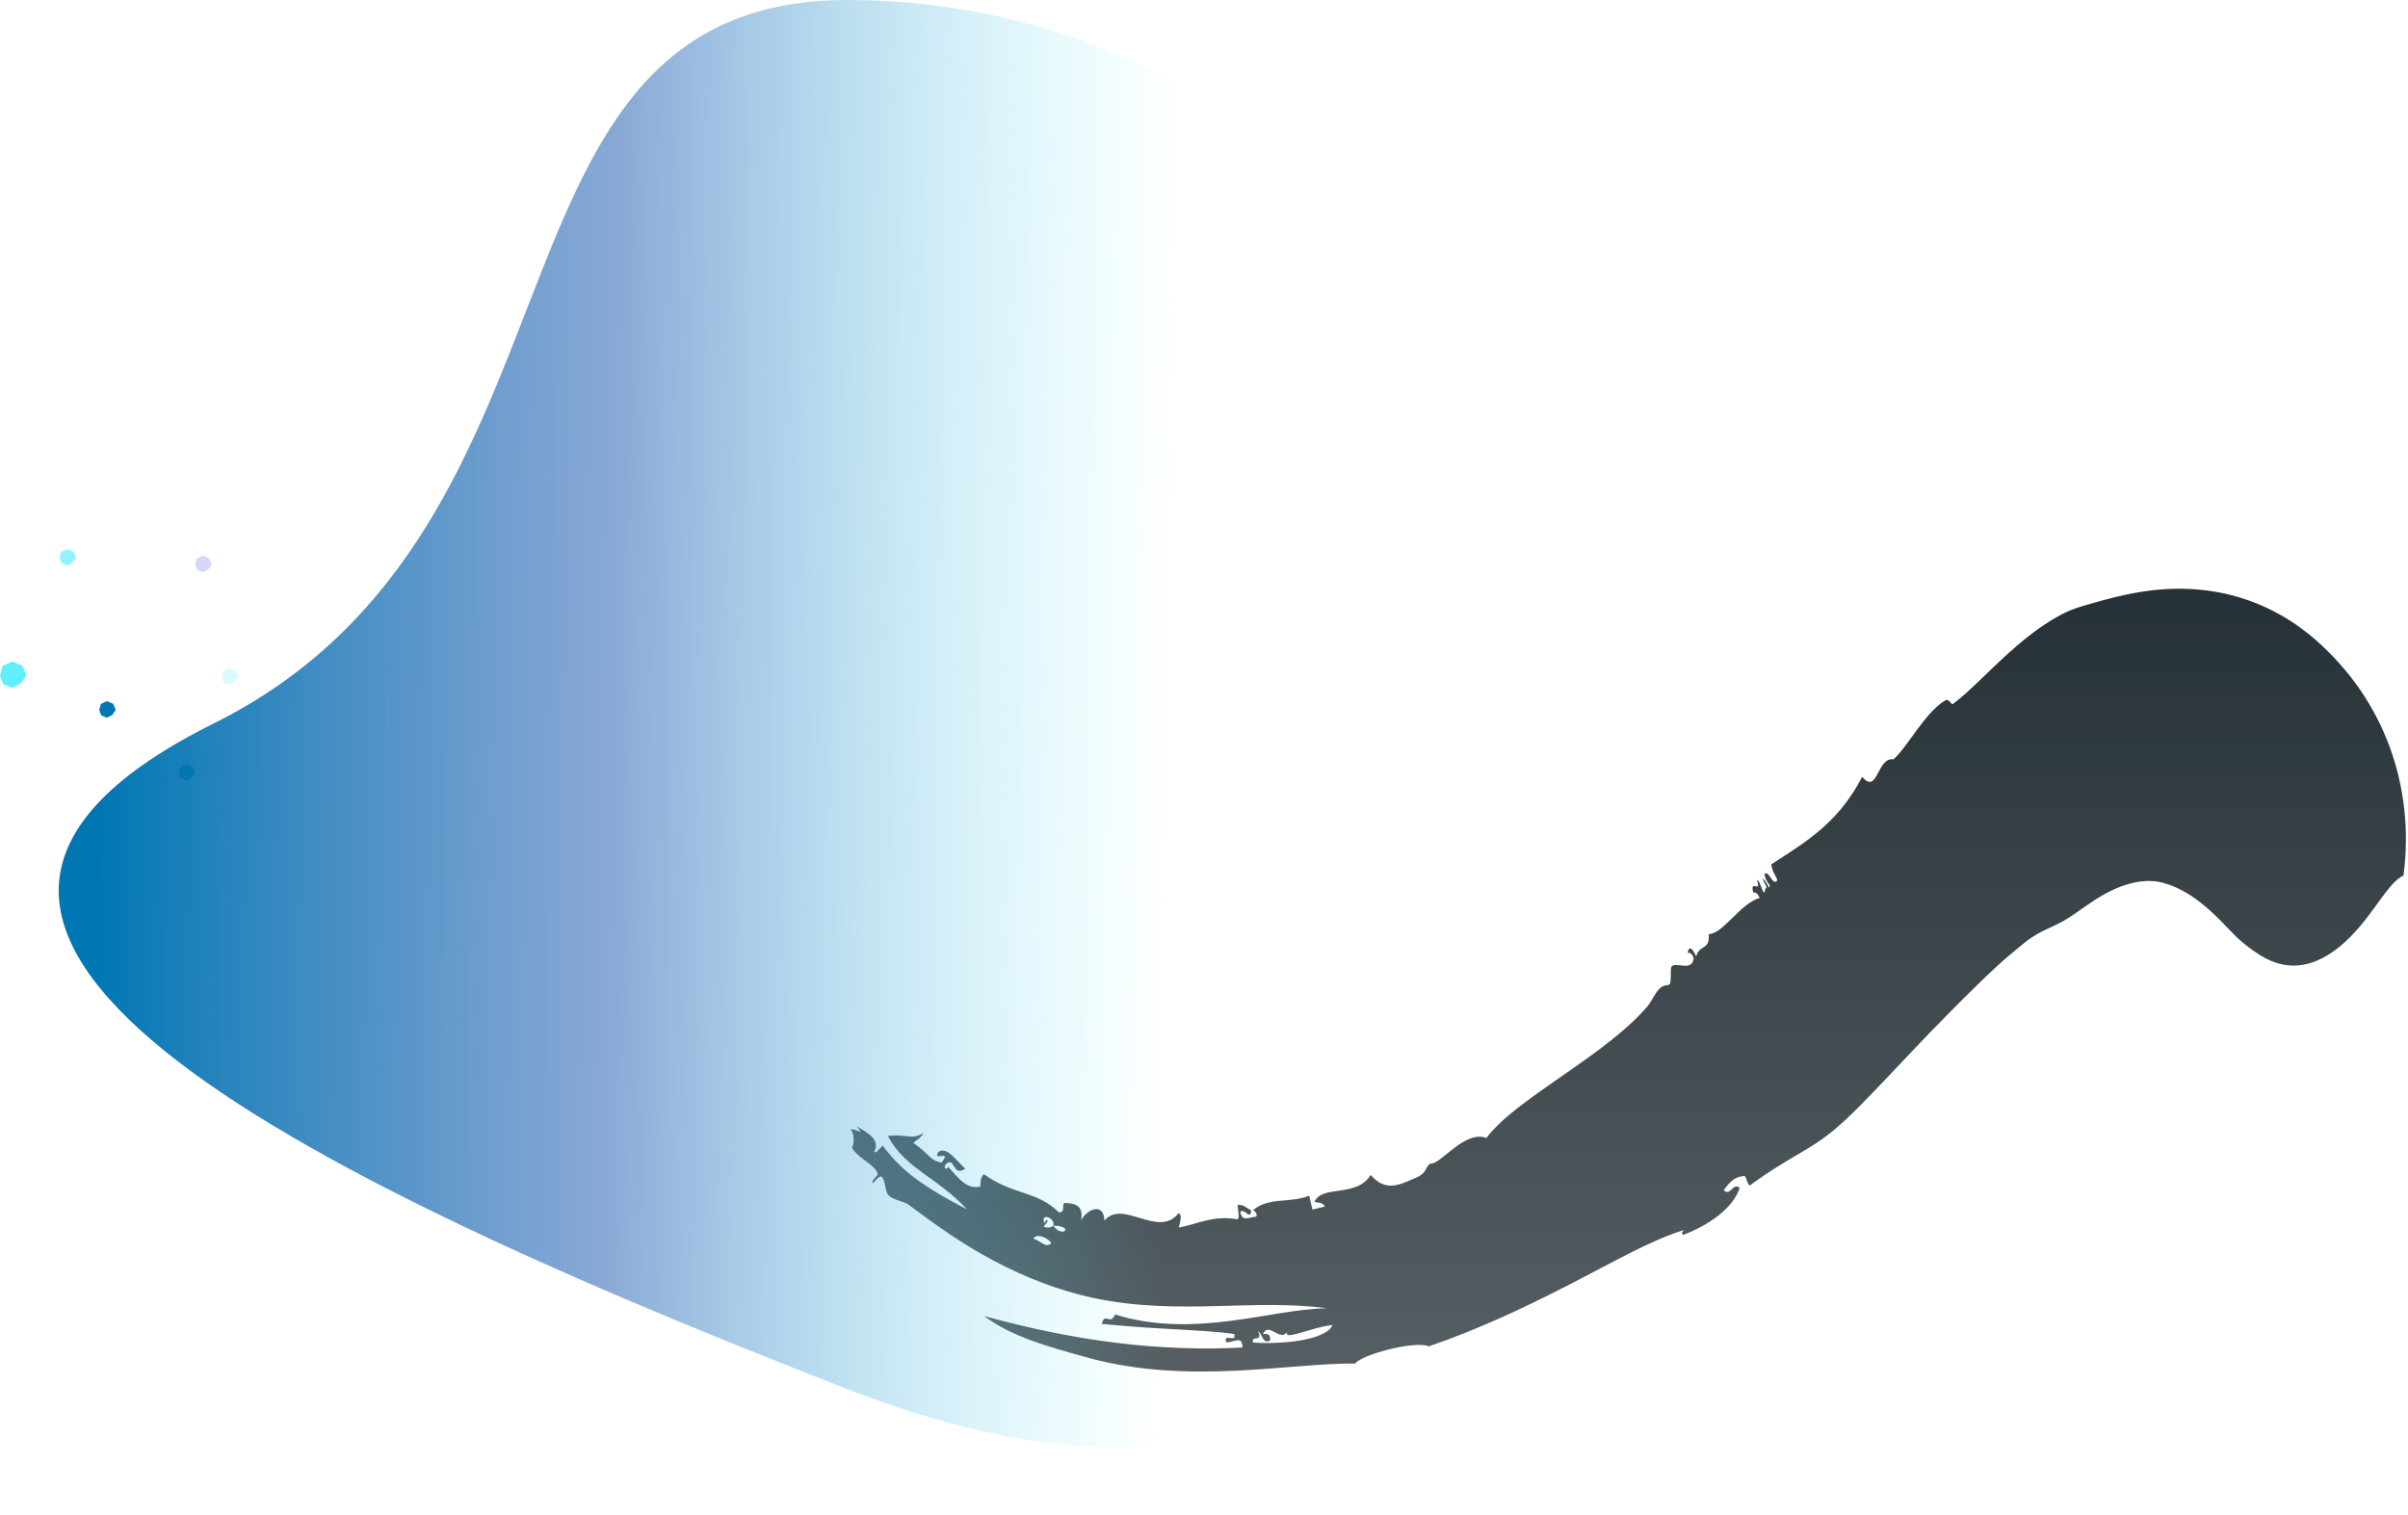
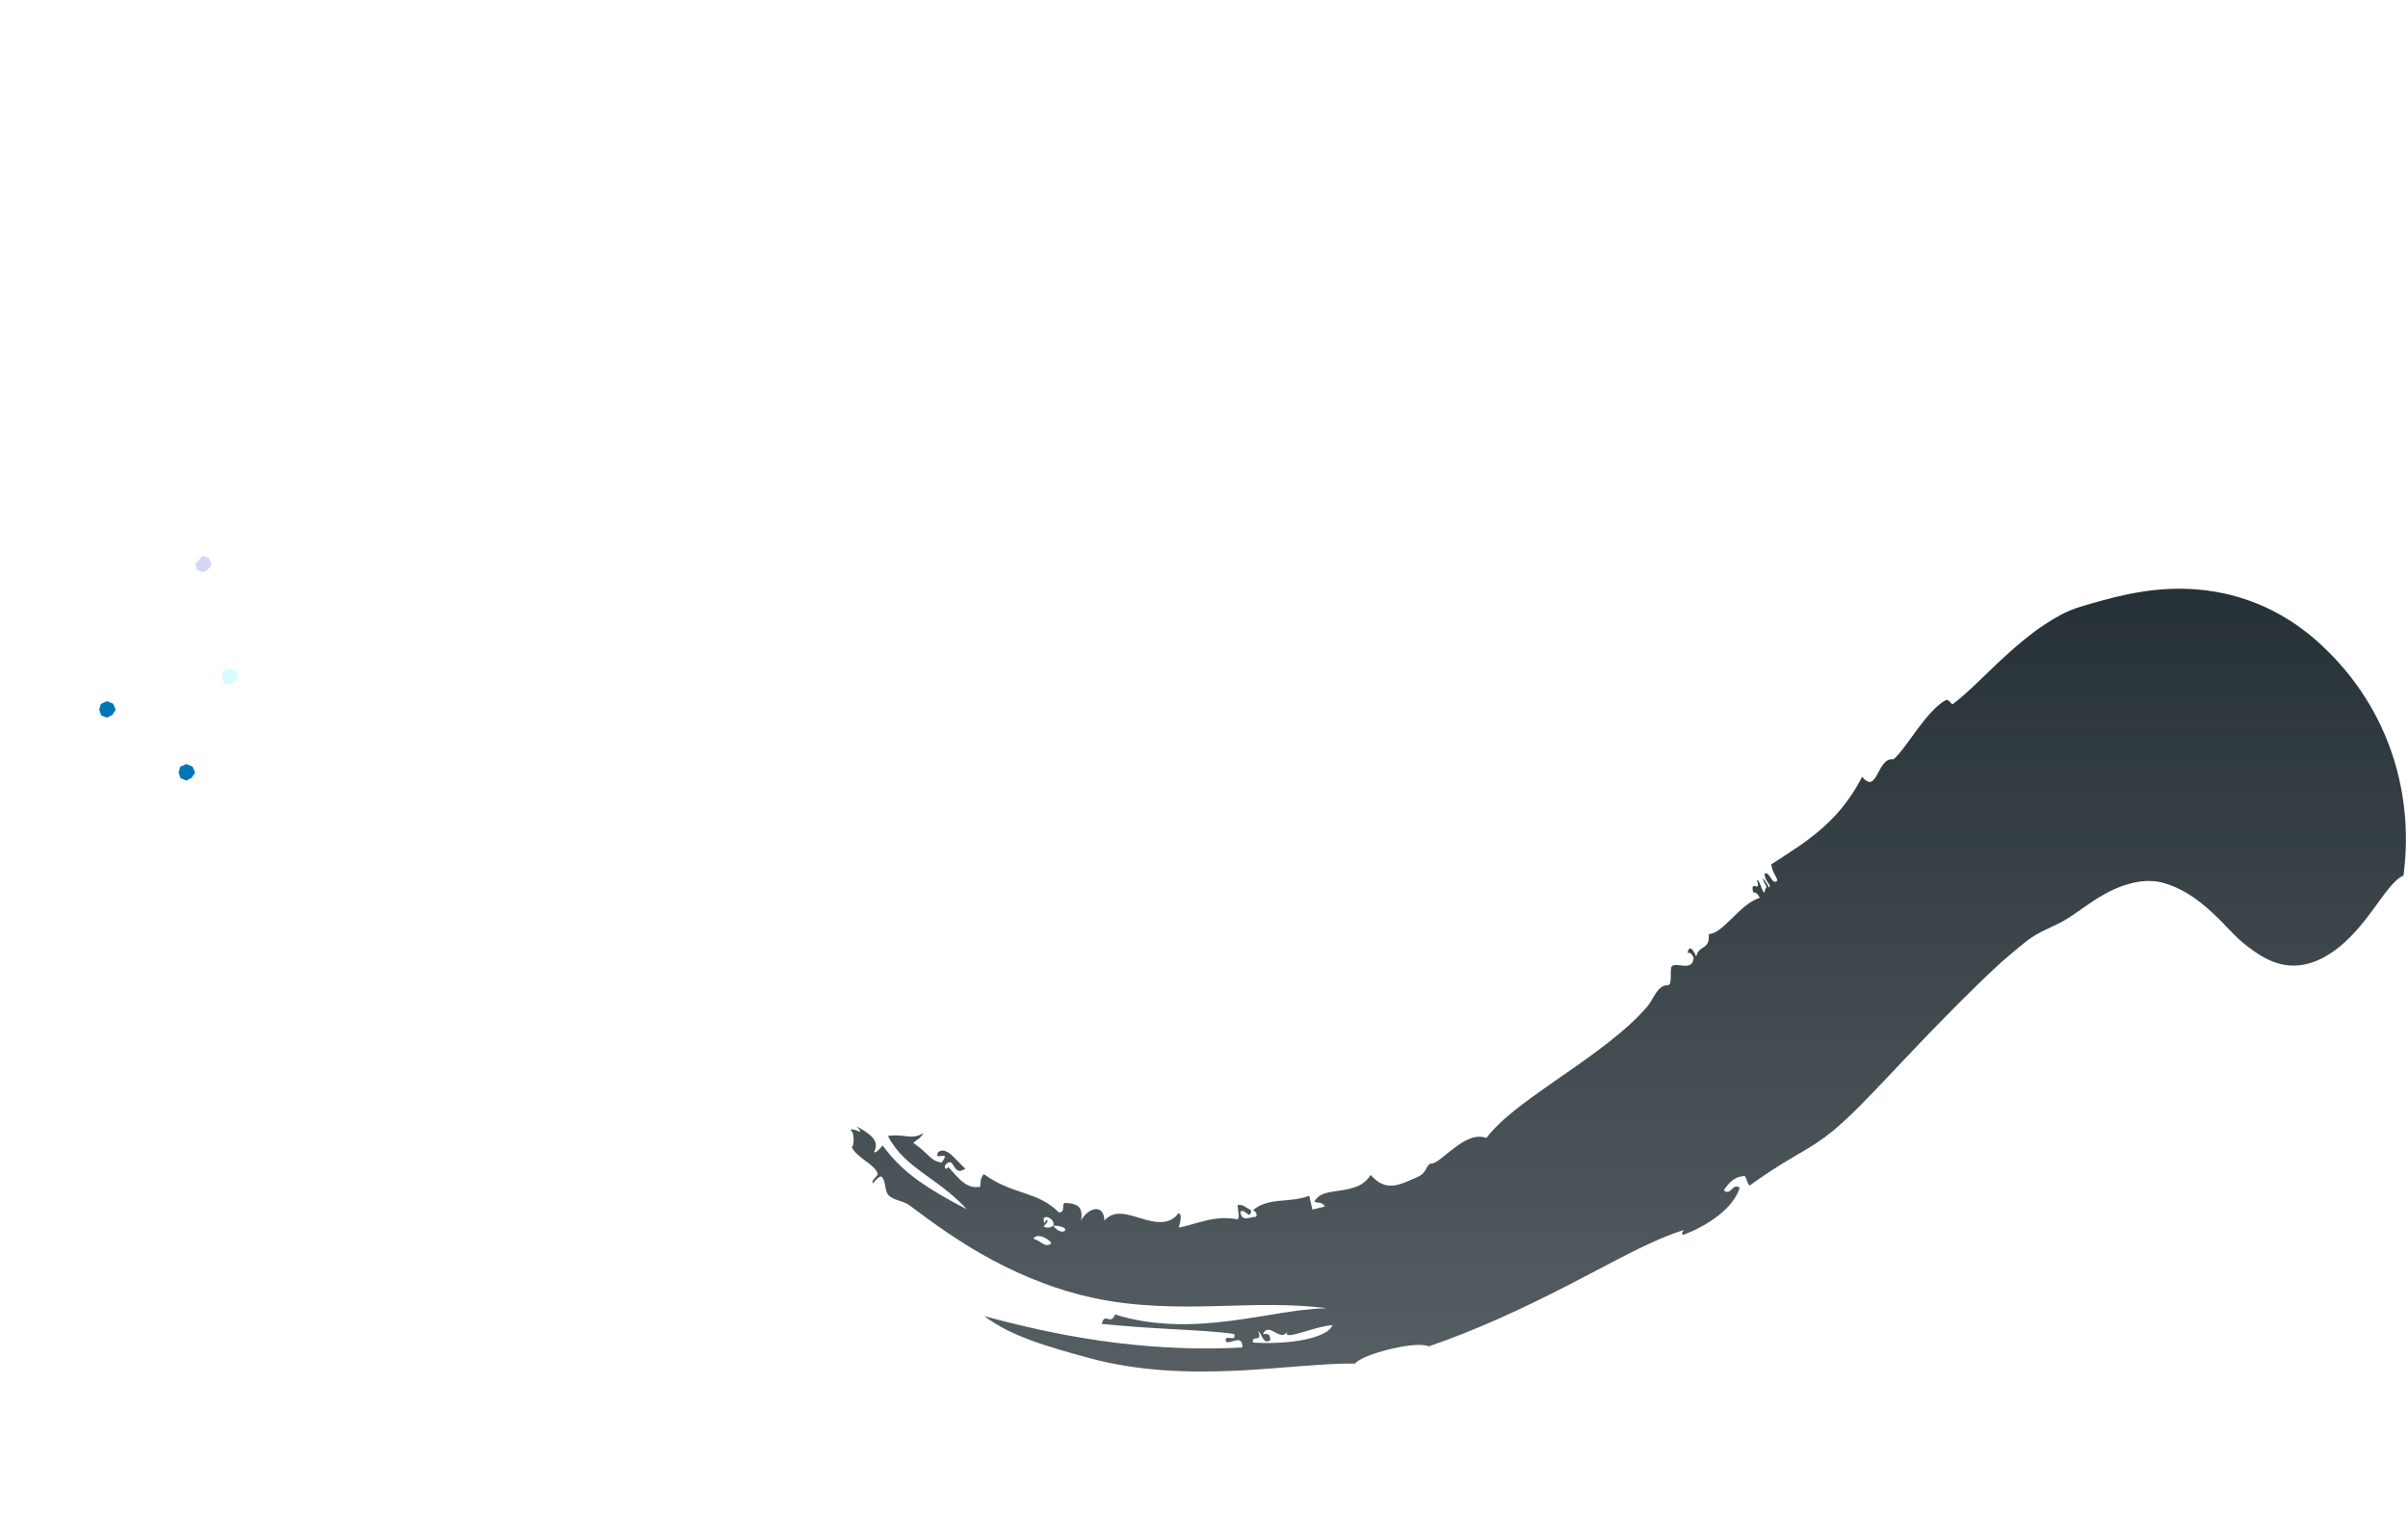
<svg xmlns="http://www.w3.org/2000/svg" width="728" height="458" viewBox="0 0 728 458" fill="none">
  <path fill-rule="evenodd" clip-rule="evenodd" d="M399.155 403.626C398.225 404.019 397.172 404.371 396.04 404.666C394.854 404.957 393.655 405.197 392.448 405.384C389.965 405.799 387.338 405.946 384.97 406.038C382.557 406.091 380.415 406.047 378.817 405.928C378.525 404.668 379.297 404.725 379.952 404.637C380.598 404.542 381.123 404.304 380.368 402.484C381.635 403.276 381.782 406.682 384.052 405.216C384.02 402.905 382.83 403.323 381.802 403.366C382.802 401.306 384.152 402.108 385.532 402.855C386.799 403.548 388.126 404.21 389.172 402.653C389.242 402.512 389.327 402.359 389.446 402.183C389.357 402.361 389.265 402.513 389.171 402.653C388.475 404.049 390.086 403.83 392.666 403.105C395.513 402.335 399.48 400.945 402.876 400.623C402.376 401.849 401.017 402.843 399.156 403.626M321.938 372.115C321.471 372.601 319.787 372.561 318.445 370.56C317.668 371.24 316.682 371.295 315.555 370.914C315.906 370.107 316.489 370.056 316.76 369.014C316.259 368.678 316.042 369.254 315.833 369.879C314.211 366.559 319.129 368.099 318.445 370.56C321.723 370.642 322.407 371.626 321.938 372.115ZM312.397 374.503C313.589 372.53 317.391 374.698 317.846 375.93C315.862 377.37 315.157 375.403 312.397 374.503ZM726.855 244.526C726.491 241.215 725.937 238.122 725.201 234.954C725.017 234.154 724.822 233.39 724.616 232.633C724.409 231.868 724.192 231.105 723.964 230.346C723.506 228.837 723.001 227.26 722.454 225.813C721.901 224.324 721.307 222.85 720.674 221.393C720.035 219.903 719.352 218.525 718.621 217.088C717.161 214.209 715.508 211.488 713.663 208.747C709.76 203.063 705.155 197.894 699.959 193.362C698.293 191.906 696.529 190.55 694.736 189.267L694.061 188.79L693.442 188.373L692.217 187.577C691.396 187.057 690.565 186.553 689.723 186.067C686.503 184.226 683.121 182.684 679.619 181.46C672.869 179.104 666.266 178.128 660.16 178.012C654.042 177.896 648.403 178.627 643.277 179.678C638.145 180.732 633.516 182.105 629.31 183.336C628.239 183.662 627.181 184.031 626.14 184.443C625.14 184.866 624.14 185.319 623.17 185.813C621.259 186.84 619.402 187.966 617.607 189.185C613.997 191.595 610.555 194.49 607.345 197.361C600.904 203.146 595.362 209.16 590.451 212.825C589.898 213.235 589.281 211.166 588.188 211.735C585.412 213.242 582.462 216.749 579.762 220.364C577.046 224.039 574.582 227.726 572.469 229.579C569.989 229.161 568.75 231.917 567.602 234.042C566.439 236.152 565.375 237.702 562.962 234.862C562.061 236.645 561.055 238.373 559.949 240.037C558.897 241.627 557.806 243.131 556.679 244.487C555.552 245.854 554.389 247.077 553.209 248.242C552.069 249.391 550.872 250.482 549.624 251.512C549.019 252.012 548.411 252.492 547.801 252.951C547.193 253.415 546.59 253.896 545.983 254.34C544.802 255.213 543.595 256.049 542.363 256.849C541.161 257.613 540.001 258.439 538.853 259.17L535.521 261.324C535.713 264.04 537.996 266.009 537.063 266.462C535.699 267.51 534.879 263.169 533.481 264.227C533.624 266.745 535.821 267.716 534.783 268.318C534.187 267.174 533.58 266.15 532.925 265.529C533.326 267.345 534.417 267.944 533.919 268.595C533.484 268.728 533.676 269.587 533.393 269.888C532.588 269.454 532.031 265.991 531.165 266.092C531.881 268.32 531.329 268.122 530.734 267.959C530.141 267.799 529.493 267.649 530.057 269.893C530.769 269.573 531.417 270.274 532.026 271.453C529.216 272.308 526.399 274.865 523.885 277.405C523.268 278.012 522.638 278.607 521.998 279.19C521.384 279.763 520.791 280.32 520.193 280.785C518.999 281.721 517.815 282.35 516.595 282.441C516.805 284.906 516.093 285.678 515.195 286.291C514.746 286.598 514.253 286.865 513.818 287.281C513.384 287.703 513.012 288.301 512.808 289.219C511.1 285.249 510.278 287.016 510.264 288.153C510.789 288.008 511.322 287.946 512.054 289.63C511.832 291.79 510.588 292.04 509.181 291.99C507.779 291.92 506.218 291.476 505.472 292.115C504.646 292.829 505.738 297.82 504.298 297.835C502.606 297.85 501.558 298.894 500.678 300.185C499.801 301.475 499.07 303.098 497.958 304.394C496.334 306.265 494.601 308.038 492.768 309.704C490.858 311.46 488.85 313.134 486.701 314.834C482.437 318.196 477.777 321.49 473.105 324.731L469.627 327.151L466.21 329.554C463.92 331.146 461.779 332.744 459.682 334.327C458.641 335.119 457.672 335.927 456.698 336.721C455.749 337.492 454.826 338.295 453.932 339.128C452.217 340.763 450.627 342.366 449.378 344.07C447.742 343.46 446.085 343.622 444.478 344.24C442.869 344.856 441.276 345.863 439.801 346.993C438.316 348.097 436.927 349.273 435.747 350.201C434.56 351.11 433.573 351.745 432.915 351.774C430.988 351.854 431.749 354.425 428.595 355.84C423.091 358.281 419.041 360.54 414.382 355.24C413.352 356.953 411.91 358.026 410.294 358.693C408.682 359.378 406.91 359.699 405.2 359.936C404.346 360.061 403.51 360.174 402.718 360.318C401.922 360.45 401.168 360.606 400.483 360.836C399.112 361.29 398.016 362.045 397.364 363.369C398.46 363.733 399.713 363.355 400.557 364.793C399.301 365.117 398.039 365.421 396.773 365.703L395.806 361.524C394.289 362.107 392.769 362.438 391.266 362.625C389.764 362.819 388.296 362.942 386.858 363.067C385.423 363.199 384.038 363.417 382.694 363.822C381.275 364.236 379.953 364.933 378.809 365.869C379.434 366.029 380.383 367.402 379.675 367.899C377.975 367.829 375.526 369.697 374.974 366.411C376.21 365.057 378.052 369.268 378.264 365.949C376.919 365.29 375.825 364.027 374.145 364.344C374.255 365.949 374.851 368.247 374.133 368.672C370.536 367.964 367.286 368.376 364.33 369.095C362.913 369.442 361.506 369.827 360.11 370.249C358.775 370.619 357.518 370.949 356.364 371.141C356.529 370.477 357.684 366.965 356.245 366.854C353.455 370.61 349.055 369.623 344.901 368.355C340.714 367.106 336.841 365.7 333.889 369.035C333.779 366.227 332.492 365.379 330.983 365.601C329.479 365.833 327.733 367.229 326.83 369.051C327.257 366.741 326.814 365.444 325.903 364.711C324.991 363.98 323.598 363.814 322.076 363.693C320.713 363.703 322.356 366.742 320.099 366.537C319.341 365.791 318.53 365.101 317.673 364.471C316.883 363.901 316.05 363.394 315.18 362.955C313.485 362.033 311.685 361.436 309.81 360.78C307.938 360.118 305.933 359.522 303.873 358.611C301.788 357.756 299.654 356.583 297.464 355.011C295.574 356.827 297.226 359.355 295.581 358.864C293.568 359.194 291.638 357.987 290.069 356.489C288.509 354.964 287.237 353.269 286.322 352.55C287.232 353.301 285.086 354.027 285.771 352.205C287.327 350.618 287.777 351.633 288.428 352.65C289.065 353.676 289.878 354.77 291.871 353.304C291.053 352.769 289.625 351.034 288.156 349.642C286.688 348.237 285.083 347.274 283.659 348.315C282.749 349.863 283.84 349.618 284.731 349.483C285.618 349.356 286.305 349.367 284.666 351.511C283.727 351.347 283.019 351.104 282.426 350.764C281.836 350.419 281.348 349.996 280.821 349.5C280.293 349.004 279.727 348.435 278.98 347.792C278.076 346.98 277.118 346.229 276.113 345.545C277.16 344.519 278.088 344.465 279.223 342.514C277.521 343.679 276.051 343.756 274.438 343.582C272.818 343.412 270.986 343.096 268.44 343.457C269.07 344.72 269.82 345.837 270.613 346.905C271.011 347.435 271.423 347.949 271.851 348.444C272.288 348.924 272.738 349.39 273.199 349.842C274.124 350.742 275.072 351.616 276.079 352.418C277.087 353.217 278.119 353.992 279.164 354.772C283.404 357.837 287.824 360.785 292.282 365.612C286.162 362.47 281.592 359.788 277.564 356.915C276.58 356.19 275.614 355.442 274.665 354.671C273.72 353.912 272.84 353.069 271.95 352.219C270.163 350.529 268.517 348.563 266.853 346.345C265.951 347.232 264.963 348.742 264.227 348.328C265.383 346.306 264.67 344.735 263.368 343.493C262.07 342.25 260.221 341.243 259.026 340.546C261.816 343.864 258.606 340.921 257 341.572C257.895 341.875 258.12 343.542 258.069 344.916C258.019 346.182 257.719 347.183 257.393 346.553C258.078 348.286 259.803 349.581 261.439 350.831C263.144 352.126 264.838 353.259 265.345 354.831C265.593 355.557 263.115 356.864 263.915 357.815C263.85 357.728 265.944 355.309 266.483 355.743C267.9 356.886 267.289 359.904 268.673 361.418C270.05 362.854 273.268 363.165 274.798 364.31C282.251 369.914 290.658 376.007 300.274 381.09C309.933 386.266 320.397 390.251 330.219 392.359C336.815 393.795 343.357 394.504 349.669 394.814C355.987 395.124 362.079 395.041 367.929 394.894C373.78 394.745 379.395 394.541 384.829 394.562C390.266 394.614 395.652 394.819 401.091 395.527C398.823 395.588 396.558 395.757 394.306 396.033C391.983 396.267 389.624 396.661 387.198 397.016C382.394 397.791 377.236 398.698 371.796 399.387C366.357 400.072 360.614 400.517 354.74 400.314C348.875 400.114 342.874 399.262 337.125 397.424C335.685 400.96 334.085 396.507 333.075 400.261C339.166 400.901 346.731 401.441 353.925 401.832C361.137 402.247 367.992 402.558 373.135 403.338C373.904 406.188 369.912 402.894 370.651 405.735C372.281 406.374 375.699 403.283 375.613 407.398C364.338 408.058 351.203 407.69 337.592 406.017C330.73 405.171 323.906 404.042 317.137 402.631C315.462 402.308 313.762 401.901 312.103 401.539C310.446 401.186 308.784 400.774 307.149 400.378L304.713 399.792L302.283 399.158C300.68 398.733 299.086 398.345 297.547 397.926C299.641 399.486 301.893 400.823 304.255 402.05C306.589 403.205 309.089 404.31 311.698 405.246C314.334 406.236 317.083 407.091 320.056 408.001L324.624 409.311C326.212 409.772 327.805 410.178 329.498 410.651C336.702 412.612 344.418 413.771 352.006 414.302C359.59 414.829 367.045 414.744 374.014 414.409L376.617 414.279L379.152 414.117C380.848 414.017 382.482 413.892 384.095 413.771L393.374 413.044C399.337 412.604 404.819 412.187 409.628 412.284C410.975 410.724 415.458 409.088 420.125 407.936C422.465 407.376 424.845 406.906 426.944 406.736C429.034 406.538 430.829 406.593 431.977 407.059C438.771 404.745 445.877 401.914 452.998 398.748C460.123 395.584 467.264 392.088 474.202 388.517C477.716 386.729 480.995 384.95 484.296 383.255C487.403 381.588 490.586 379.971 493.405 378.542L495.562 377.482L497.649 376.482C498.974 375.854 500.31 375.251 501.657 374.672C502.306 374.401 502.947 374.133 503.581 373.87C504.202 373.618 504.821 373.376 505.437 373.145C506.632 372.693 507.84 372.277 509.06 371.898C508.87 372.324 508.193 372.515 508.757 373.393C510.697 372.69 512.581 371.841 514.393 370.853C516.193 369.882 517.909 368.762 519.523 367.506C521.019 366.324 522.435 364.97 523.529 363.581C524.588 362.219 525.439 360.735 525.962 359.178C523.935 357.329 523.202 361.836 521.132 359.856C521.822 358.923 522.55 357.878 523.562 357.035C524.066 356.604 524.639 356.259 525.256 356.015C525.977 355.74 526.74 355.591 527.511 355.575C528.249 356.731 527.892 357.104 528.943 358.481L530.157 357.594L531.297 356.789L533.564 355.221L535.684 353.828C536.386 353.372 537.101 352.902 537.731 352.525L539.671 351.325C540.003 351.112 540.299 350.943 540.594 350.771L541.483 350.247L542.367 349.716C542.663 349.532 542.954 349.356 543.215 349.214C543.753 348.909 544.286 348.595 544.815 348.274C545.363 347.926 545.83 347.674 546.305 347.387C546.781 347.105 547.255 346.797 547.717 346.499C548.634 345.969 549.518 345.382 550.362 344.742C551.311 344.134 552.22 343.465 553.082 342.739C554.035 342.06 554.959 341.263 555.91 340.394C558.656 338.009 561.515 335.2 564.605 331.971C565.389 331.186 566.192 330.385 566.993 329.528L568.21 328.225L569.472 326.932L574.752 321.339C578.438 317.491 582.418 313.212 586.789 308.8C588.961 306.517 591.244 304.317 593.601 301.907L597.217 298.36C598.446 297.15 599.697 295.909 600.974 294.711C601.919 293.811 602.897 292.895 603.884 291.989L605.369 290.642L606.842 289.375C608.782 287.719 610.672 286.165 612.159 284.96C614.62 282.969 616.765 281.88 618.857 280.898C620.95 279.92 622.977 279.038 625.371 277.526C628.428 275.607 631.931 272.753 636.209 270.366C638.327 269.189 640.652 268.109 643.083 267.395C644.304 267.024 645.551 266.743 646.813 266.554C648.058 266.407 649.375 266.306 650.642 266.394C652.836 266.486 655.25 267.155 657.739 268.258C660.23 269.358 662.77 270.92 665.175 272.81C667.588 274.69 669.901 276.87 672.05 279.078C672.597 279.622 673.098 280.188 673.63 280.726C674.153 281.268 674.697 281.788 675.187 282.317C675.682 282.832 676.192 283.332 676.717 283.817C676.974 284.054 677.234 284.284 677.496 284.507C677.746 284.733 677.996 284.952 678.25 285.162C679.339 286.064 680.469 286.914 681.637 287.71C682.692 288.463 683.796 289.142 684.944 289.744C687.17 290.9 689.441 291.628 691.759 291.86C694.077 292.094 696.441 291.83 698.808 291.067C701.174 290.308 703.54 289.049 705.828 287.387C708.102 285.737 710.23 283.719 712.246 281.482C713.237 280.378 714.191 279.242 715.106 278.075C716.015 276.922 716.887 275.755 717.726 274.608L720.126 271.317C720.842 270.336 721.585 269.374 722.354 268.433C723.805 266.684 725.2 265.337 726.632 264.744C727.552 257.854 727.59 250.964 726.855 244.526" fill="url(#paint0_linear_9_99)" />
-   <path fill-rule="evenodd" clip-rule="evenodd" d="M256.233 420C441.549 492 466.233 325.98 466.233 210C466.233 94.02 372.213 0 256.233 0C140.253 0 184.156 159.293 64.578 218.75C-55 278.207 70.916 348 256.233 420Z" fill="url(#paint1_linear_9_99)" />
-   <path fill-rule="evenodd" clip-rule="evenodd" d="M3.686 200L0.787 201.334L0 204.157L0.926 206.845L3.686 208L6.286 206.69L8 204.156L6.705 201.216L3.686 200Z" fill="#61EFFD" />
  <path fill-rule="evenodd" clip-rule="evenodd" d="M56.304 231L54.492 231.833L54 233.598L54.579 235.278L56.304 236L57.928 235.18L59 233.599L58.19 231.762L56.304 231ZM32.304 212L30.492 212.833L30 214.598L30.579 216.278L32.304 217L33.928 216.18L35 214.599L34.19 212.762L32.304 212Z" fill="#0077B3" />
-   <path fill-rule="evenodd" clip-rule="evenodd" d="M20.304 166L18.492 166.833L18 168.598L18.579 170.278L20.304 171L21.928 170.18L23 168.599L22.19 166.762L20.304 166Z" fill="#93F4FE" />
  <path fill-rule="evenodd" clip-rule="evenodd" d="M69.304 202L67.492 202.833L67 204.598L67.579 206.278L69.304 207L70.928 206.18L72 204.599L71.19 202.762L69.304 202Z" fill="#61EFFD" fill-opacity="0.24" />
-   <path fill-rule="evenodd" clip-rule="evenodd" d="M61.304 168L59.492 168.833L59 170.598L59.579 172.278L61.304 173L62.928 172.18L64 170.599L63.19 168.762L61.304 168Z" fill="#535FD7" fill-opacity="0.24" />
+   <path fill-rule="evenodd" clip-rule="evenodd" d="M61.304 168L59 170.598L59.579 172.278L61.304 173L62.928 172.18L64 170.599L63.19 168.762L61.304 168Z" fill="#535FD7" fill-opacity="0.24" />
  <defs>
    <linearGradient id="paint0_linear_9_99" x1="492.184" y1="178" x2="492.184" y2="414.679" gradientUnits="userSpaceOnUse">
      <stop stop-color="#263137" />
      <stop offset="1" stop-color="#263137" stop-opacity="0.78" />
    </linearGradient>
    <linearGradient id="paint1_linear_9_99" x1="353.887" y1="232.934" x2="30.293" y2="228.268" gradientUnits="userSpaceOnUse">
      <stop stop-color="#61EFFD" stop-opacity="0" />
      <stop offset="0.519" stop-color="#4B7BC0" stop-opacity="0.65" />
      <stop offset="1" stop-color="#0077B3" />
    </linearGradient>
  </defs>
</svg>